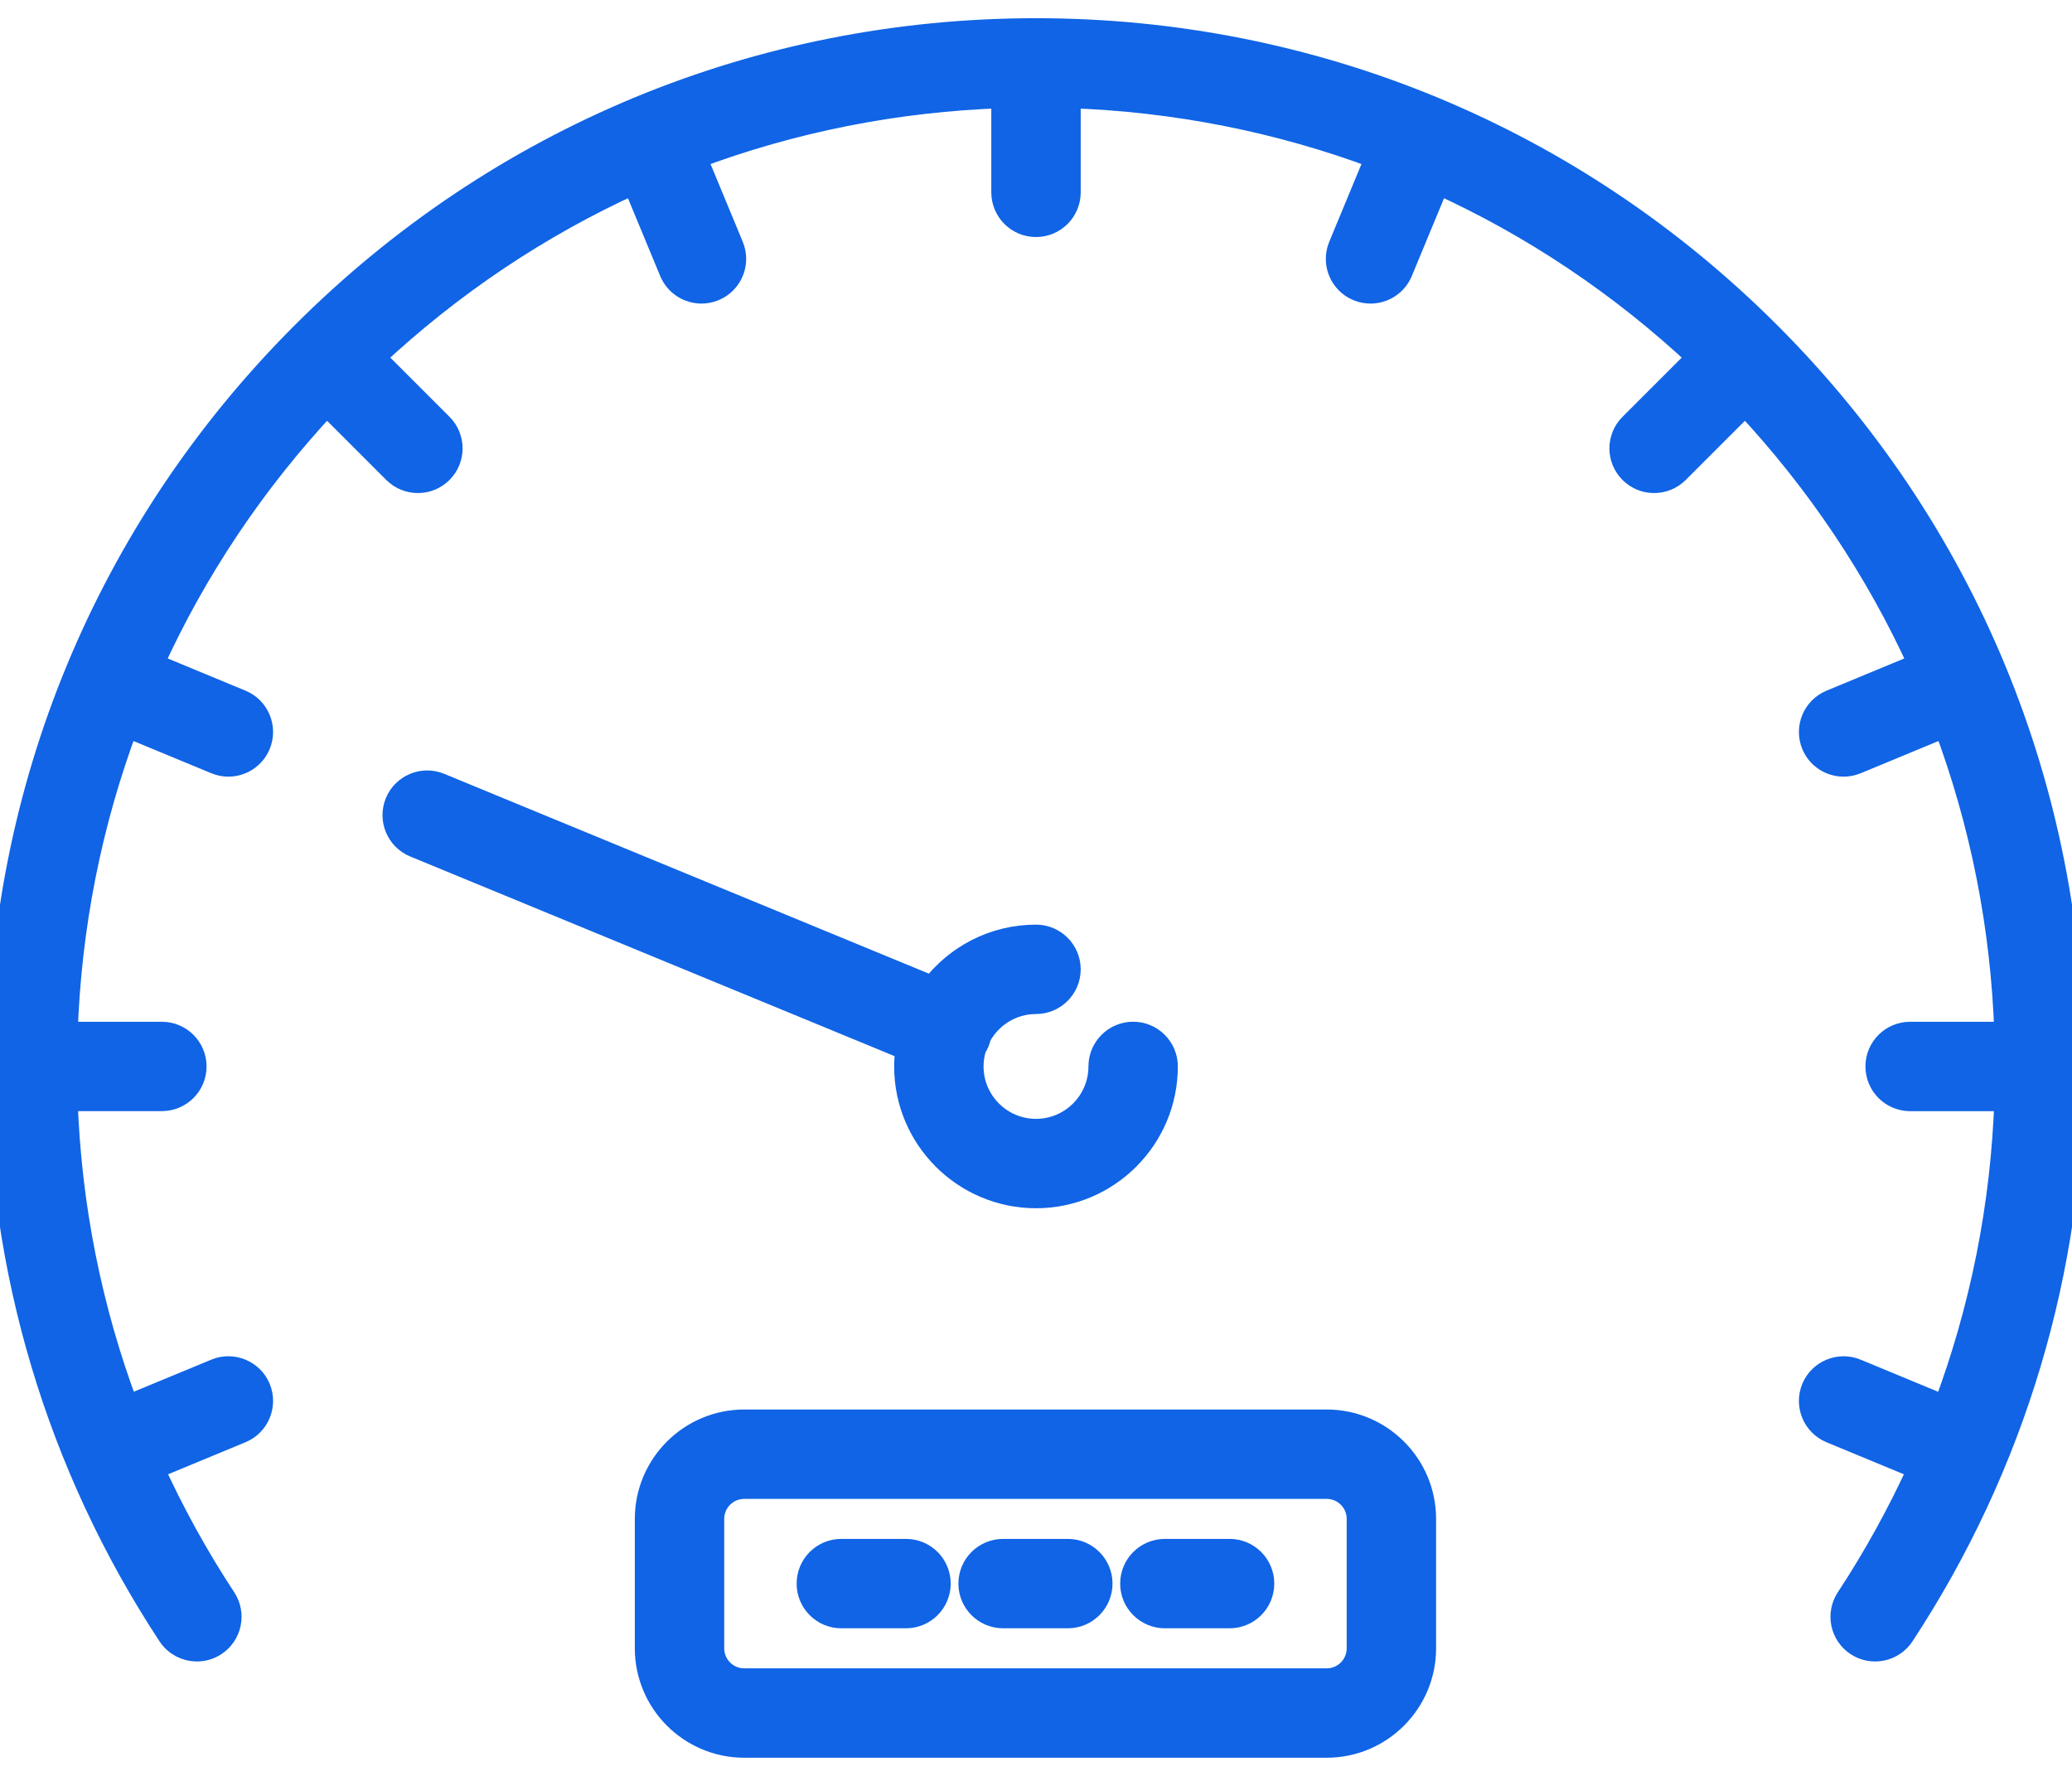
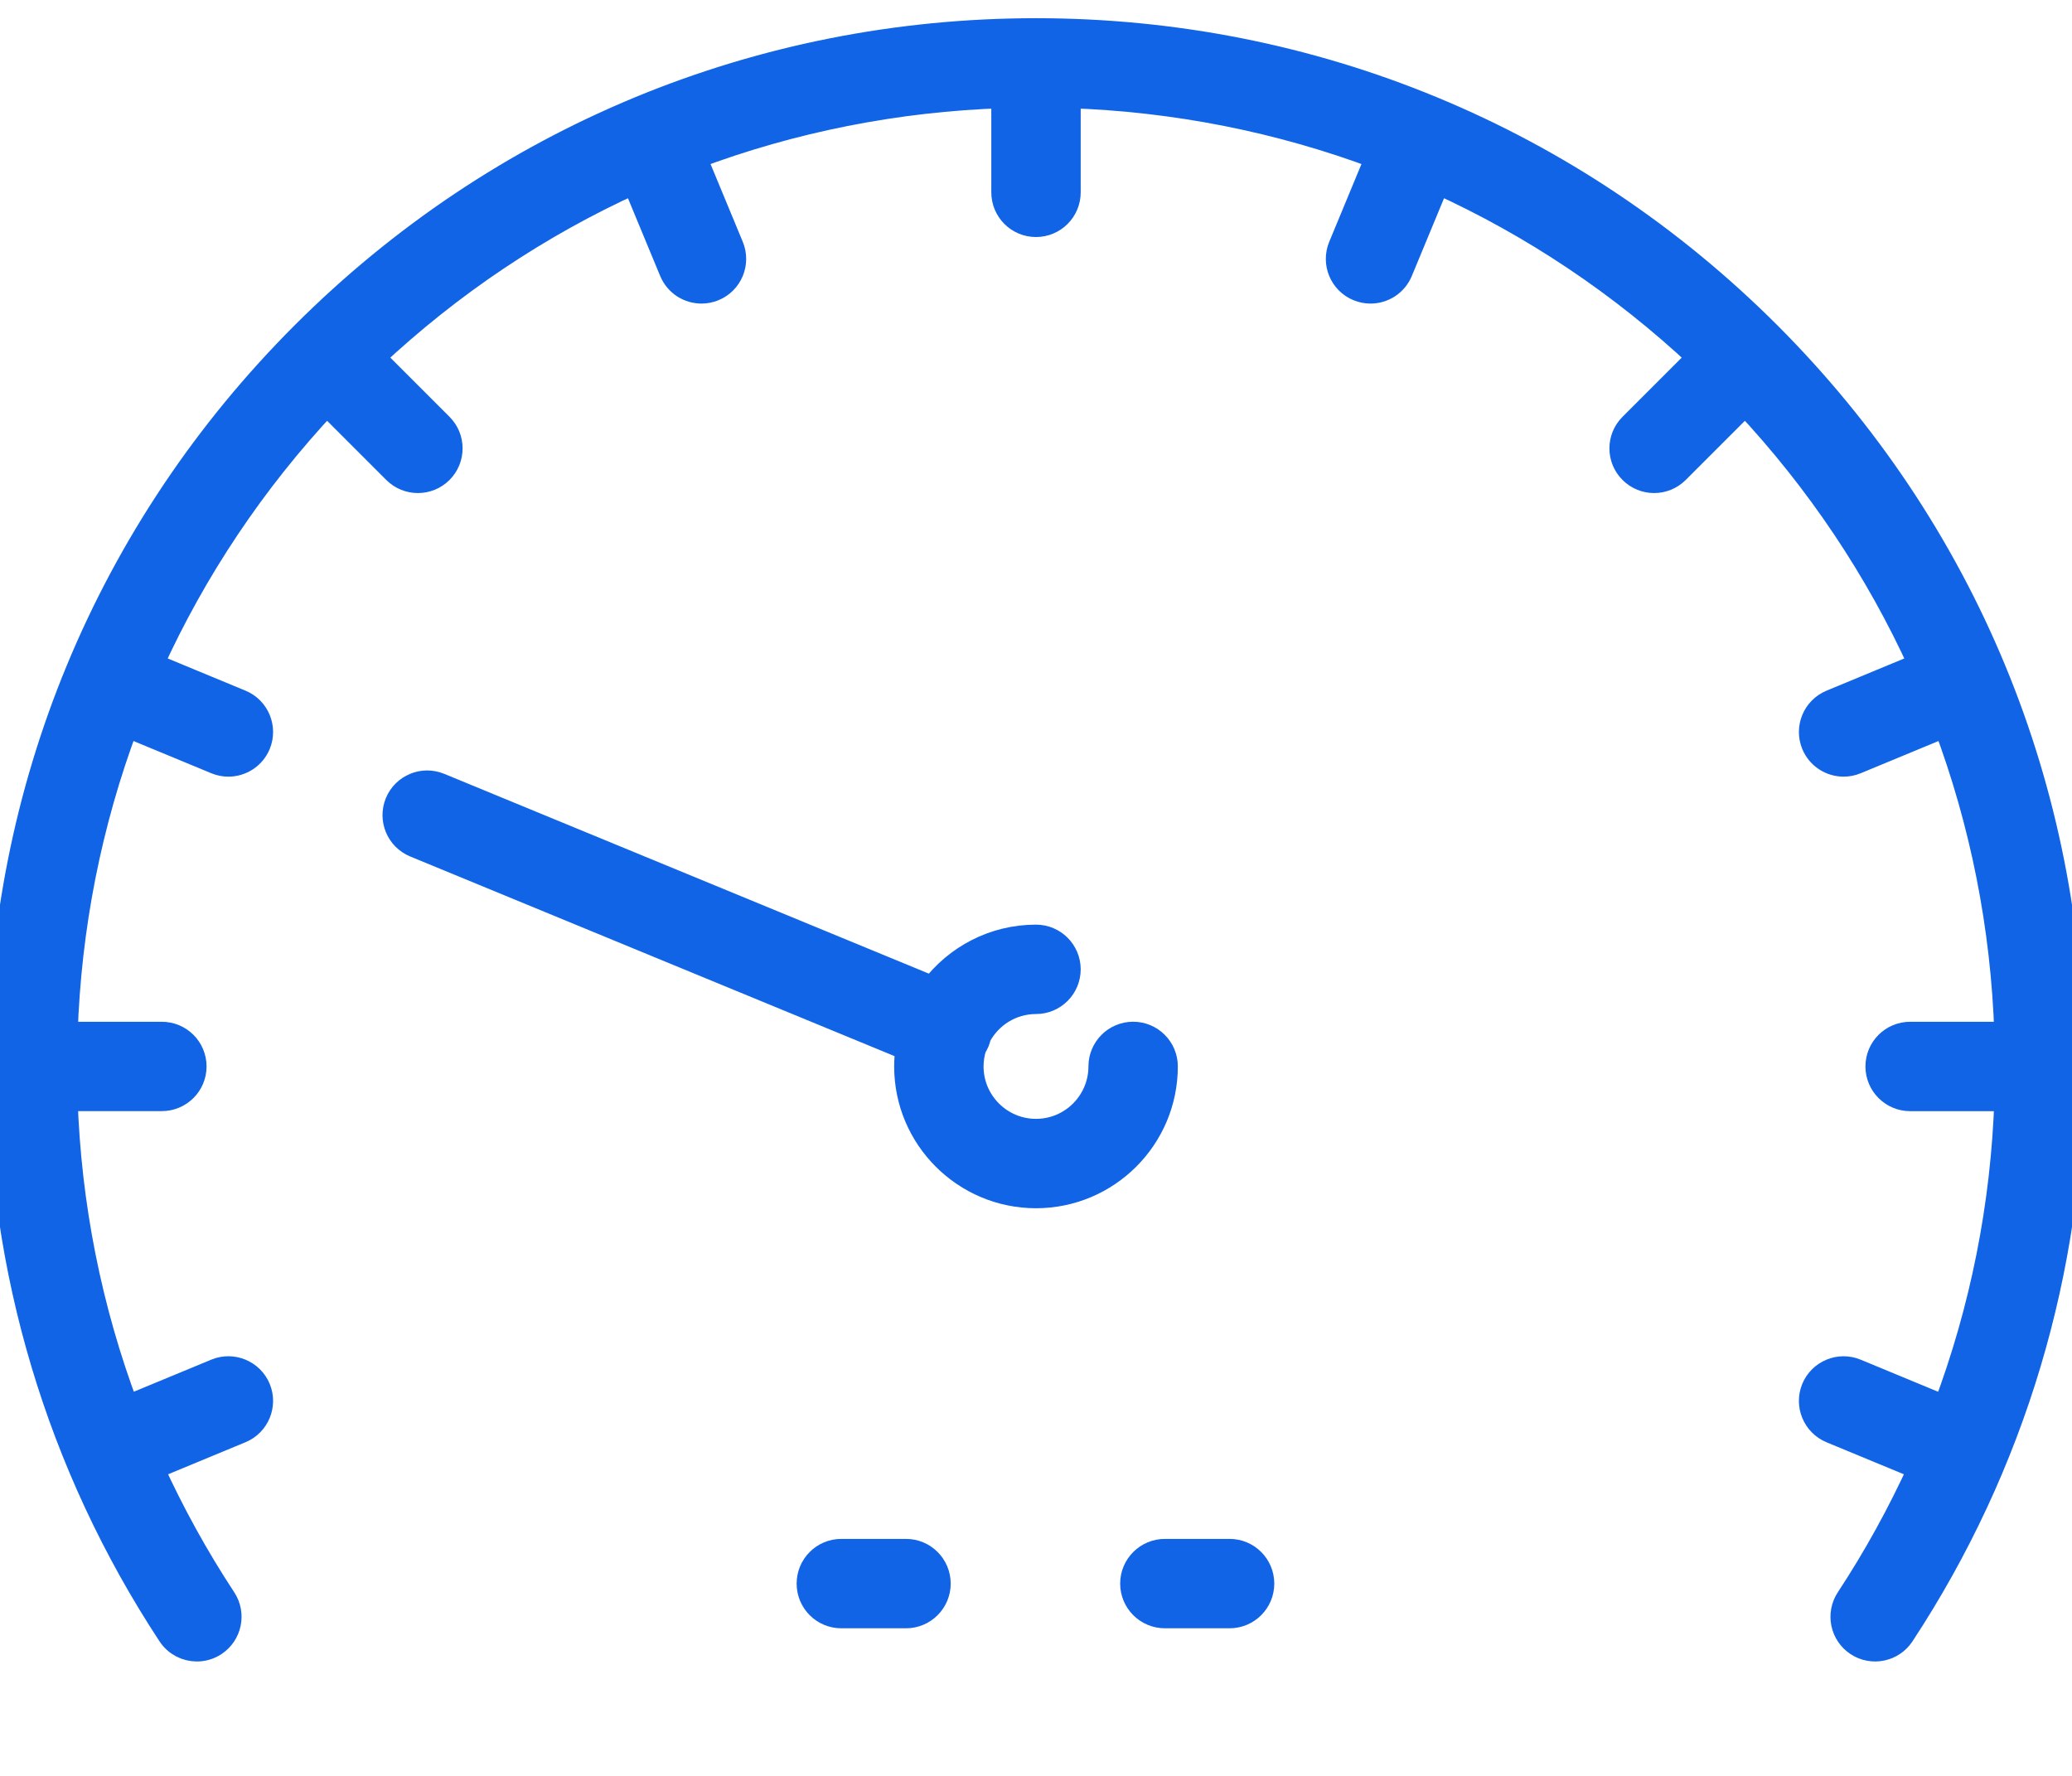
<svg xmlns="http://www.w3.org/2000/svg" width="42" height="36" viewBox="0 0 42 36" fill="none">
  <path d="M18.375 21.618C18.375 23.066 19.553 24.243 21 24.243C22.447 24.243 23.625 23.066 23.625 21.618C23.625 21.256 23.331 20.962 22.969 20.962C22.607 20.962 22.313 21.256 22.313 21.618C22.313 22.342 21.724 22.931 21 22.931C20.276 22.931 19.687 22.342 19.687 21.618C19.687 21.483 19.708 21.352 19.746 21.23C19.769 21.195 19.789 21.159 19.806 21.119C19.821 21.081 19.833 21.042 19.841 21.003C20.062 20.589 20.498 20.306 21 20.306C21.362 20.306 21.656 20.012 21.656 19.65C21.656 19.288 21.362 18.994 21 18.994C20.145 18.994 19.385 19.405 18.905 20.039L8.909 15.918C8.574 15.78 8.191 15.939 8.053 16.274C7.915 16.609 8.075 16.993 8.41 17.131L18.402 21.25C18.385 21.371 18.375 21.493 18.375 21.618Z" fill="#1064E5" stroke="#1064E5" stroke-width="0.5" />
  <path d="M35.849 6.769C31.883 2.803 26.609 0.619 21 0.619C15.391 0.619 10.117 2.803 6.151 6.769C2.184 10.736 0 16.009 0 21.619C0 25.726 1.19 29.709 3.442 33.135C3.568 33.327 3.778 33.431 3.991 33.431C4.115 33.431 4.24 33.396 4.351 33.323C4.653 33.124 4.738 32.718 4.539 32.415C3.978 31.562 3.489 30.673 3.071 29.755L4.881 29.005C5.215 28.867 5.374 28.483 5.236 28.148C5.097 27.814 4.713 27.655 4.379 27.793L2.568 28.543C1.816 26.546 1.394 24.433 1.323 22.274H3.281C3.643 22.274 3.937 21.981 3.937 21.619C3.937 21.256 3.643 20.963 3.281 20.963H1.324C1.394 18.789 1.816 16.677 2.561 14.691L4.379 15.444C4.461 15.478 4.546 15.494 4.629 15.494C4.887 15.494 5.131 15.341 5.236 15.089C5.374 14.754 5.215 14.37 4.881 14.232L3.063 13.479C3.941 11.547 5.136 9.756 6.623 8.169L8.007 9.553C8.135 9.681 8.303 9.745 8.471 9.745C8.639 9.745 8.807 9.681 8.935 9.553C9.191 9.297 9.191 8.882 8.935 8.626L7.551 7.242C9.137 5.755 10.929 4.559 12.86 3.682L13.613 5.499C13.718 5.752 13.962 5.904 14.22 5.904C14.303 5.904 14.388 5.888 14.47 5.854C14.805 5.716 14.964 5.332 14.825 4.997L14.072 3.18C16.059 2.434 18.171 2.013 20.344 1.942V3.899C20.344 4.262 20.638 4.555 21 4.555C21.362 4.555 21.656 4.262 21.656 3.899V1.942C23.829 2.013 25.942 2.435 27.928 3.18L27.175 4.997C27.036 5.332 27.195 5.716 27.53 5.854C27.612 5.888 27.697 5.904 27.781 5.904C28.038 5.904 28.282 5.752 28.387 5.499L29.14 3.682C31.071 4.559 32.863 5.755 34.45 7.242L33.066 8.626C32.809 8.882 32.809 9.297 33.066 9.553C33.194 9.681 33.361 9.745 33.529 9.745C33.697 9.745 33.865 9.681 33.993 9.553L35.377 8.169C36.864 9.756 38.059 11.548 38.937 13.479L37.12 14.232C36.785 14.371 36.626 14.754 36.764 15.089C36.869 15.342 37.113 15.494 37.371 15.494C37.454 15.494 37.539 15.478 37.621 15.444L39.439 14.691C40.184 16.677 40.606 18.789 40.676 20.963H38.719C38.357 20.963 38.063 21.256 38.063 21.619C38.063 21.981 38.357 22.275 38.719 22.275H40.677C40.606 24.433 40.184 26.546 39.432 28.544L37.621 27.794C37.287 27.655 36.903 27.814 36.764 28.148C36.626 28.483 36.785 28.867 37.119 29.006L38.929 29.755C38.511 30.673 38.022 31.563 37.462 32.415C37.263 32.718 37.347 33.124 37.649 33.323C37.952 33.522 38.359 33.438 38.558 33.135C40.81 29.709 42 25.726 42 21.619C42 16.009 39.816 10.736 35.849 6.769Z" fill="#1064E5" stroke="#1064E5" stroke-width="0.5" />
-   <path d="M26.892 28.823H15.086C14.001 28.823 13.118 29.706 13.118 30.791V33.414C13.118 34.499 14.001 35.382 15.086 35.382H26.892C27.977 35.382 28.86 34.499 28.86 33.414V30.791C28.86 29.705 27.977 28.823 26.892 28.823ZM27.548 33.414C27.548 33.776 27.254 34.07 26.892 34.07H15.086C14.724 34.07 14.43 33.776 14.43 33.414V30.791C14.43 30.429 14.724 30.135 15.086 30.135H26.892C27.254 30.135 27.548 30.429 27.548 30.791V33.414Z" fill="#1064E5" stroke="#1064E5" stroke-width="0.5" />
-   <path d="M21.645 31.446H20.333C19.971 31.446 19.677 31.74 19.677 32.102C19.677 32.464 19.971 32.758 20.333 32.758H21.645C22.007 32.758 22.301 32.464 22.301 32.102C22.301 31.74 22.007 31.446 21.645 31.446Z" fill="#1064E5" stroke="#1064E5" stroke-width="0.5" />
  <path d="M18.365 31.446H17.053C16.691 31.446 16.398 31.74 16.398 32.102C16.398 32.464 16.691 32.758 17.053 32.758H18.365C18.727 32.758 19.021 32.464 19.021 32.102C19.021 31.74 18.727 31.446 18.365 31.446Z" fill="#1064E5" stroke="#1064E5" stroke-width="0.5" />
  <path d="M24.924 31.446H23.613C23.25 31.446 22.956 31.74 22.956 32.102C22.956 32.464 23.25 32.758 23.613 32.758H24.924C25.287 32.758 25.58 32.464 25.58 32.102C25.58 31.74 25.287 31.446 24.924 31.446Z" fill="#1064E5" stroke="#1064E5" stroke-width="0.5" />
</svg>